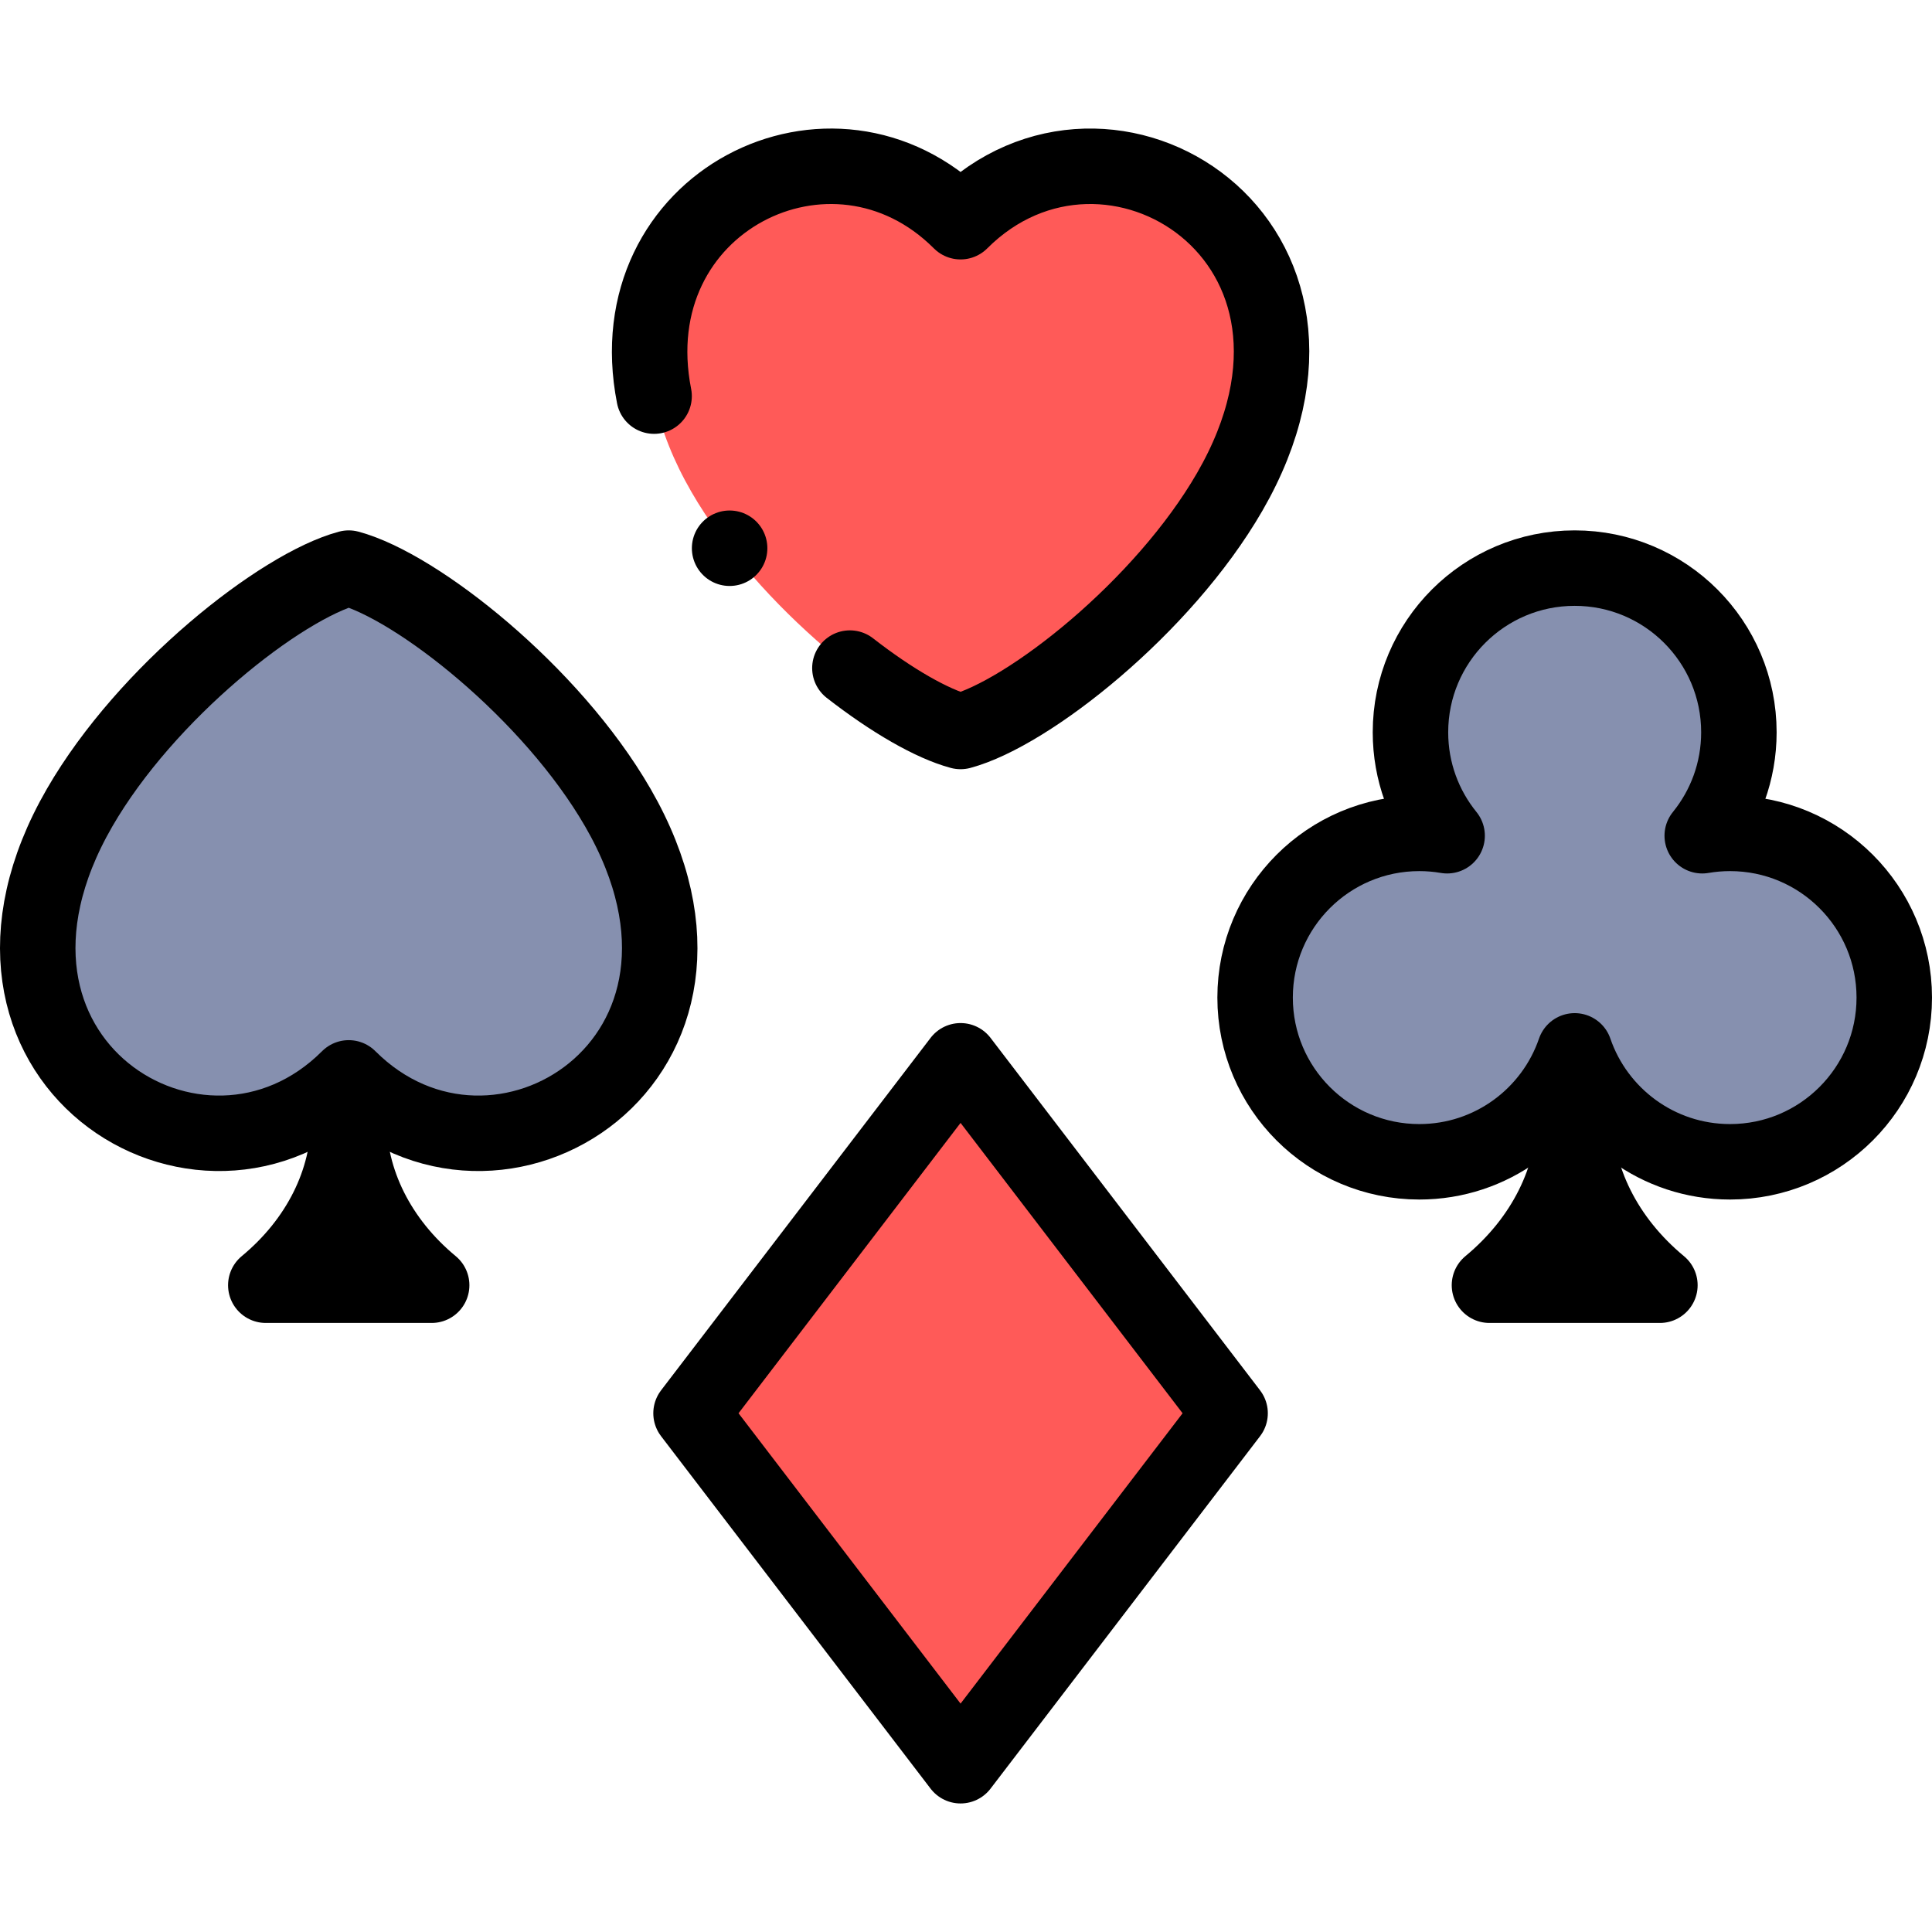
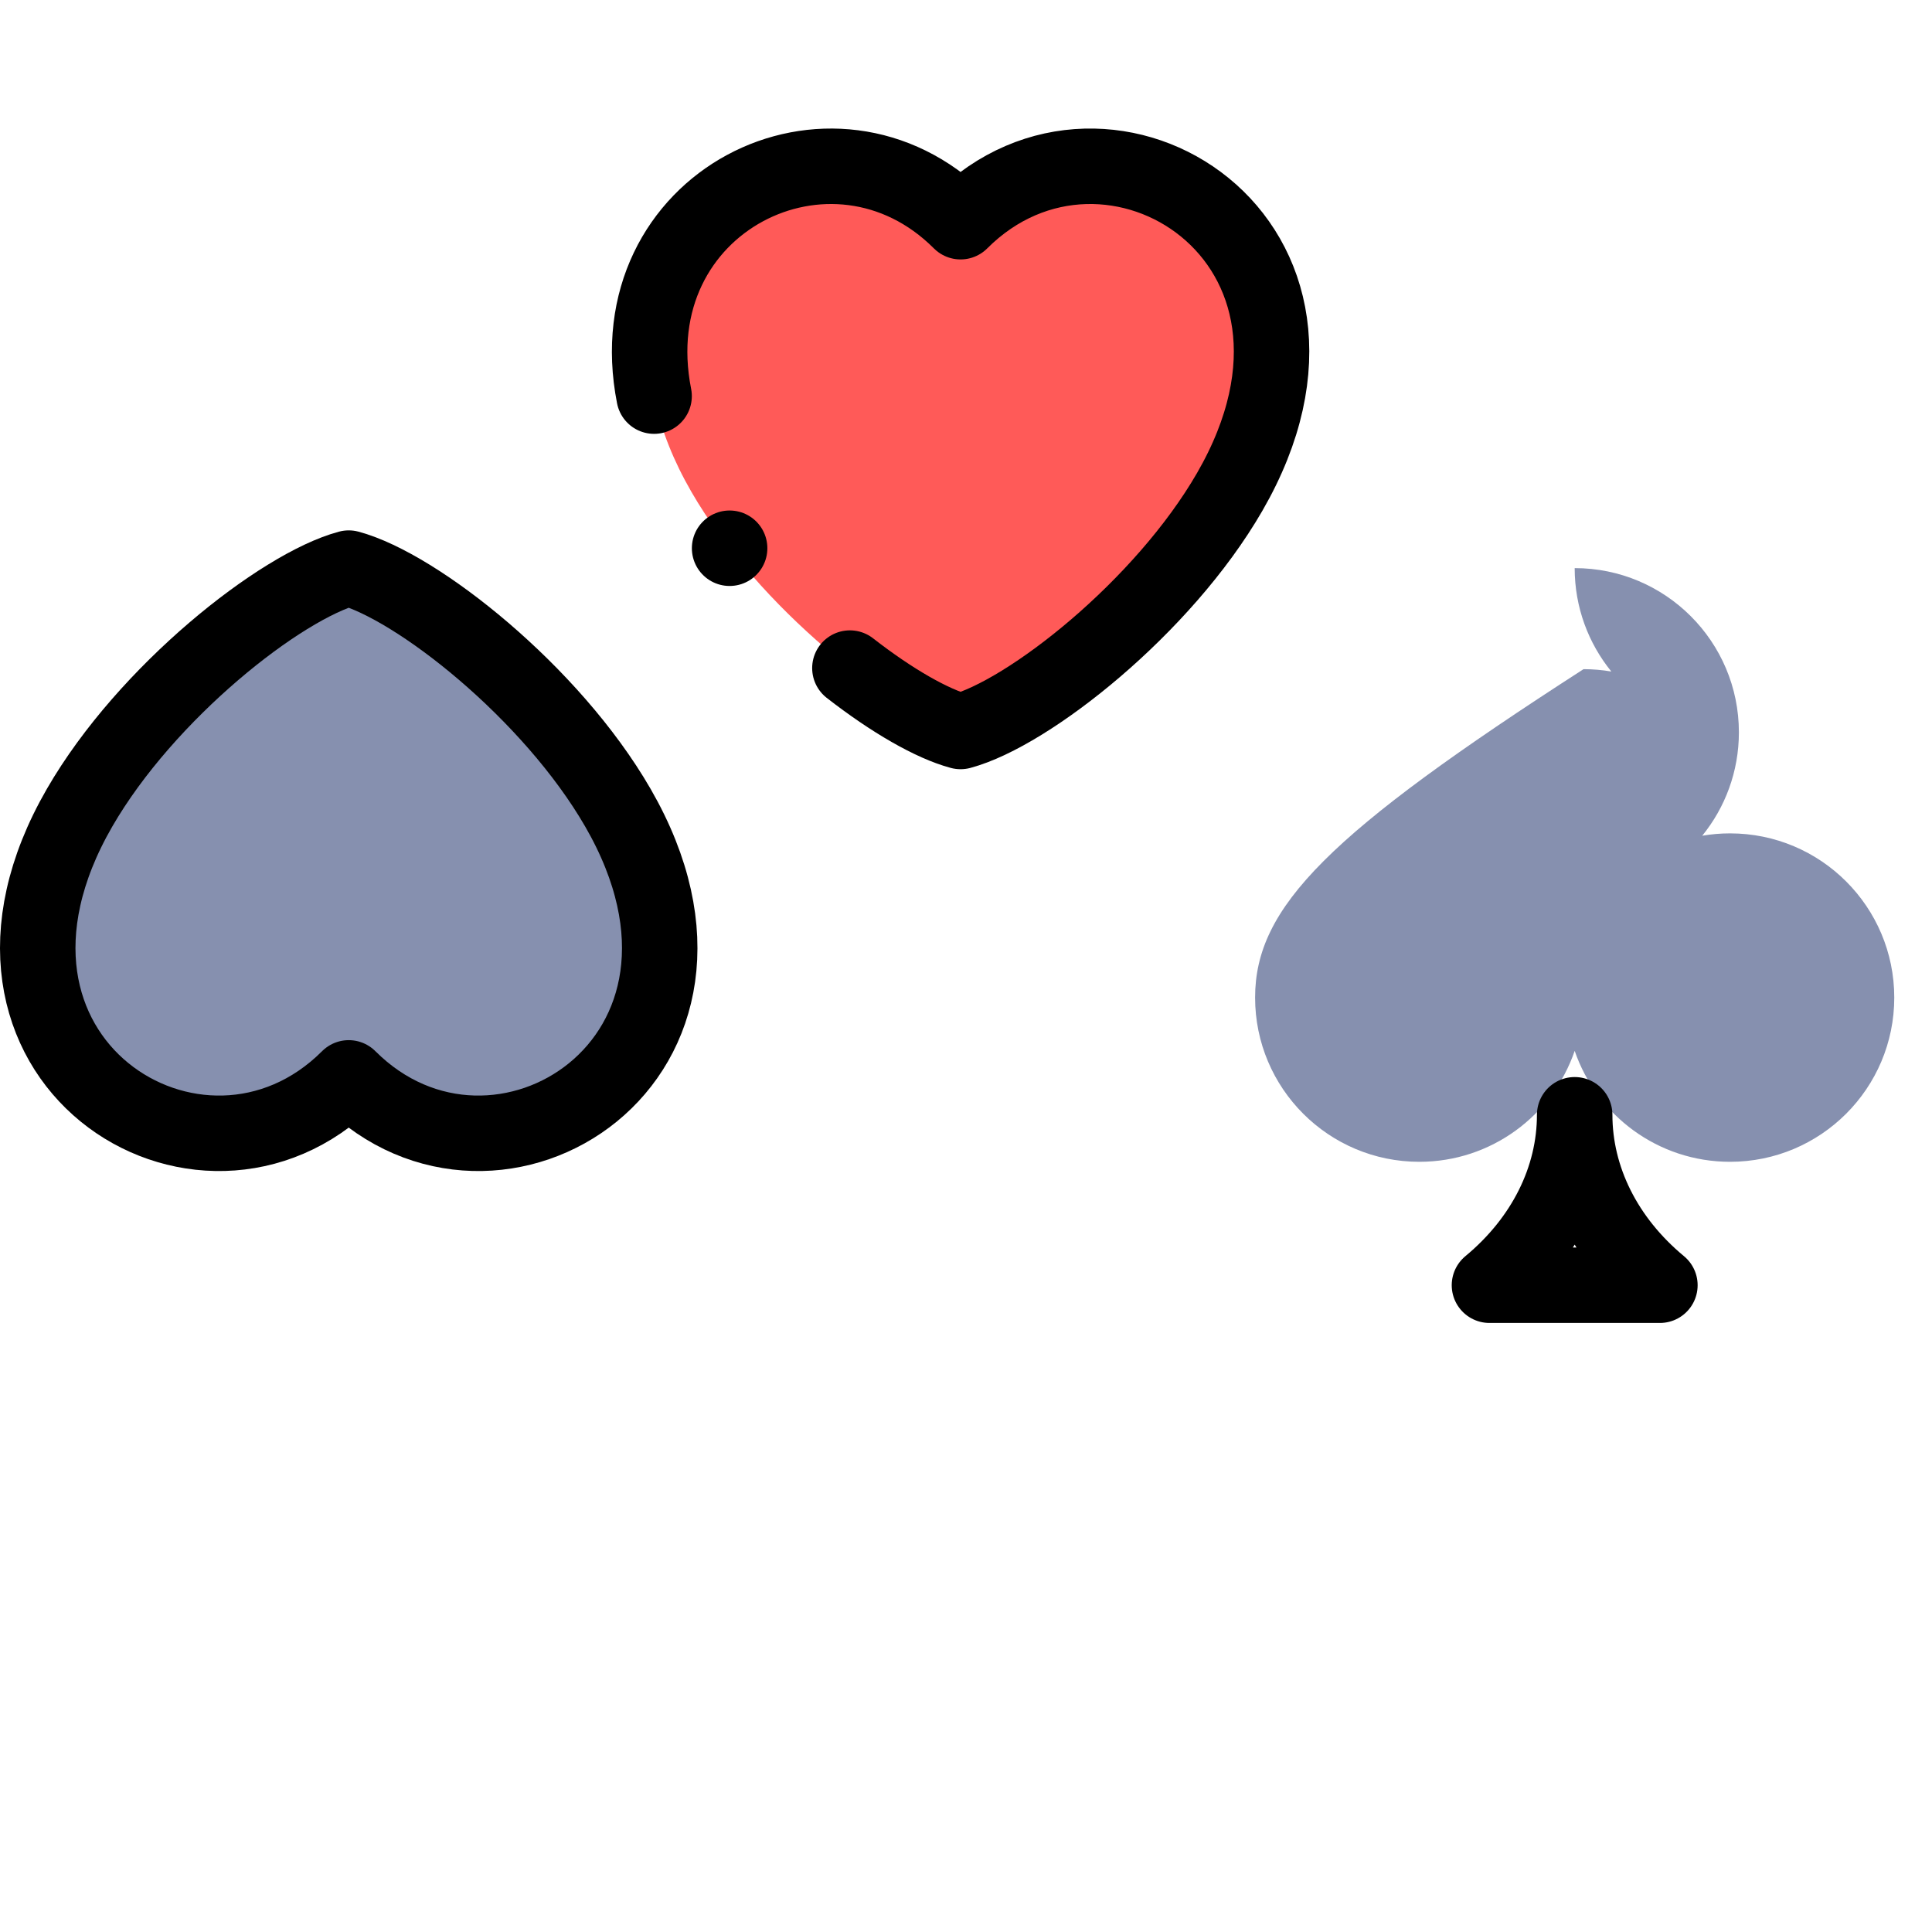
<svg xmlns="http://www.w3.org/2000/svg" version="1.1" id="Capa_1" x="0px" y="0px" viewBox="0 0 512 512" style="enable-background:new 0 0 512 512;" xml:space="preserve" width="512" height="512">
  <g>
    <g>
      <path style="fill-rule:evenodd;clip-rule:evenodd;fill:#FF5A58;" d="M254.559,193.849c18.016-4.827,53.66-32.892,71.333-63.503&#10;&#09;&#09;&#09;c38.4-66.511-32.215-110.711-71.333-71.594c-39.118-39.118-109.733,5.083-71.333,71.594&#10;&#09;&#09;&#09;C200.899,160.957,236.543,189.022,254.559,193.849z" />
      <path style="fill-rule:evenodd;clip-rule:evenodd;fill:#8690AF;" d="M92.417,285.651c39.118,39.118,109.733-5.082,71.333-71.593&#10;&#09;&#09;&#09;c-17.673-30.611-53.317-58.675-71.333-63.503c-18.016,4.827-53.66,32.892-71.333,63.503&#10;&#09;&#09;&#09;C-17.316,280.569,53.299,324.77,92.417,285.651z" />
-       <polygon style="fill-rule:evenodd;clip-rule:evenodd;fill:#FF5A58;" points="254.559,281.122 183.131,374.528 254.559,467.934 &#10;&#09;&#09;&#09;325.987,374.528 &#09;&#09;" />
-       <path style="fill-rule:evenodd;clip-rule:evenodd;fill:#8690AF;" d="M332.615,264.371c0,24.035,19.483,43.518,43.517,43.518&#10;&#09;&#09;&#09;c19.093,0,35.312-12.296,41.175-29.4c5.863,17.104,22.082,29.4,41.174,29.4c24.035,0,43.518-19.484,43.518-43.518&#10;&#09;&#09;&#09;c0-24.034-19.483-43.518-43.518-43.518c-2.513,0-4.975,0.216-7.372,0.625c6.073-7.482,9.715-17.017,9.715-27.405&#10;&#09;&#09;&#09;c0-24.034-19.483-43.517-43.518-43.517c-24.034,0-43.518,19.483-43.518,43.517c0,10.388,3.641,19.924,9.716,27.405&#10;&#09;&#09;&#09;c-2.396-0.409-4.859-0.625-7.372-0.625C352.098,220.853,332.615,240.337,332.615,264.371z" />
+       <path style="fill-rule:evenodd;clip-rule:evenodd;fill:#8690AF;" d="M332.615,264.371c0,24.035,19.483,43.518,43.517,43.518&#10;&#09;&#09;&#09;c19.093,0,35.312-12.296,41.175-29.4c5.863,17.104,22.082,29.4,41.174,29.4c24.035,0,43.518-19.484,43.518-43.518&#10;&#09;&#09;&#09;c0-24.034-19.483-43.518-43.518-43.518c-2.513,0-4.975,0.216-7.372,0.625c6.073-7.482,9.715-17.017,9.715-27.405&#10;&#09;&#09;&#09;c0-24.034-19.483-43.517-43.518-43.517c0,10.388,3.641,19.924,9.716,27.405&#10;&#09;&#09;&#09;c-2.396-0.409-4.859-0.625-7.372-0.625C352.098,220.853,332.615,240.337,332.615,264.371z" />
    </g>
    <g>
      <path style="fill-rule:evenodd;clip-rule:evenodd;fill:none;stroke:#000000;stroke-width:20;stroke-linecap:round;stroke-linejoin:round;stroke-miterlimit:22.926;" d="&#10;&#09;&#09;&#09;M225.231,177.05c11.126,8.667,21.776,14.775,29.328,16.799c18.016-4.827,53.66-32.892,71.333-63.503&#10;&#09;&#09;&#09;c38.4-66.511-32.215-110.711-71.333-71.594c-33.879-33.878-91.367-5.257-81.217,46.223" />
-       <polygon style="fill-rule:evenodd;clip-rule:evenodd;fill:none;stroke:#000000;stroke-width:20;stroke-linecap:round;stroke-linejoin:round;stroke-miterlimit:22.926;" points="&#10;&#09;&#09;&#09;183.131,374.528 254.559,281.122 325.987,374.528 254.559,467.934 &#09;&#09;" />
      <path style="fill-rule:evenodd;clip-rule:evenodd;fill:none;stroke:#000000;stroke-width:20;stroke-linecap:round;stroke-linejoin:round;stroke-miterlimit:22.926;" d="&#10;&#09;&#09;&#09;M163.75,214.058c38.4,66.511-32.215,110.712-71.333,71.594c-39.118,39.118-109.733-5.082-71.333-71.594&#10;&#09;&#09;&#09;c17.673-30.611,53.317-58.675,71.333-63.503C110.433,155.382,146.077,183.447,163.75,214.058z" />
-       <path style="fill-rule:evenodd;clip-rule:evenodd;fill:none;stroke:#000000;stroke-width:20;stroke-linecap:round;stroke-linejoin:round;stroke-miterlimit:22.926;" d="&#10;&#09;&#09;&#09;M70.439,340.597h43.956c-14.072-11.658-21.978-27.469-21.978-43.956C92.417,313.128,84.511,328.94,70.439,340.597z" />
-       <path style="fill-rule:evenodd;clip-rule:evenodd;fill:none;stroke:#000000;stroke-width:20;stroke-linecap:round;stroke-linejoin:round;stroke-miterlimit:22.926;" d="&#10;&#09;&#09;&#09;M376.132,220.853c2.513,0,4.976,0.216,7.372,0.625c-6.074-7.482-9.716-17.018-9.716-27.406c0-24.034,19.483-43.517,43.518-43.517&#10;&#09;&#09;&#09;c24.035,0,43.518,19.483,43.518,43.517c0,10.388-3.642,19.924-9.715,27.406c2.396-0.409,4.859-0.625,7.372-0.625&#10;&#09;&#09;&#09;c24.035,0,43.518,19.483,43.518,43.518s-19.483,43.518-43.518,43.518c-19.092,0-35.311-12.296-41.174-29.4&#10;&#09;&#09;&#09;c-5.863,17.104-22.082,29.4-41.175,29.4c-24.034,0-43.517-19.483-43.517-43.518S352.098,220.853,376.132,220.853z" />
      <path style="fill-rule:evenodd;clip-rule:evenodd;fill:none;stroke:#000000;stroke-width:20;stroke-linecap:round;stroke-linejoin:round;stroke-miterlimit:22.926;" d="&#10;&#09;&#09;&#09;M394.722,340.597h45.169c-14.46-11.979-22.585-28.228-22.585-45.169C417.307,312.369,409.183,328.618,394.722,340.597z" />
-       <line style="fill-rule:evenodd;clip-rule:evenodd;fill:none;stroke:#000000;stroke-width:20;stroke-linecap:round;stroke-linejoin:round;stroke-miterlimit:22.926;" x1="417.307" y1="337.348" x2="417.307" y2="327.848" />
      <line style="fill-rule:evenodd;clip-rule:evenodd;fill:none;stroke:#000000;stroke-width:20;stroke-linecap:round;stroke-linejoin:round;stroke-miterlimit:2.613;" x1="193.352" y1="145.288" x2="193.359" y2="145.288" />
    </g>
  </g>
</svg>